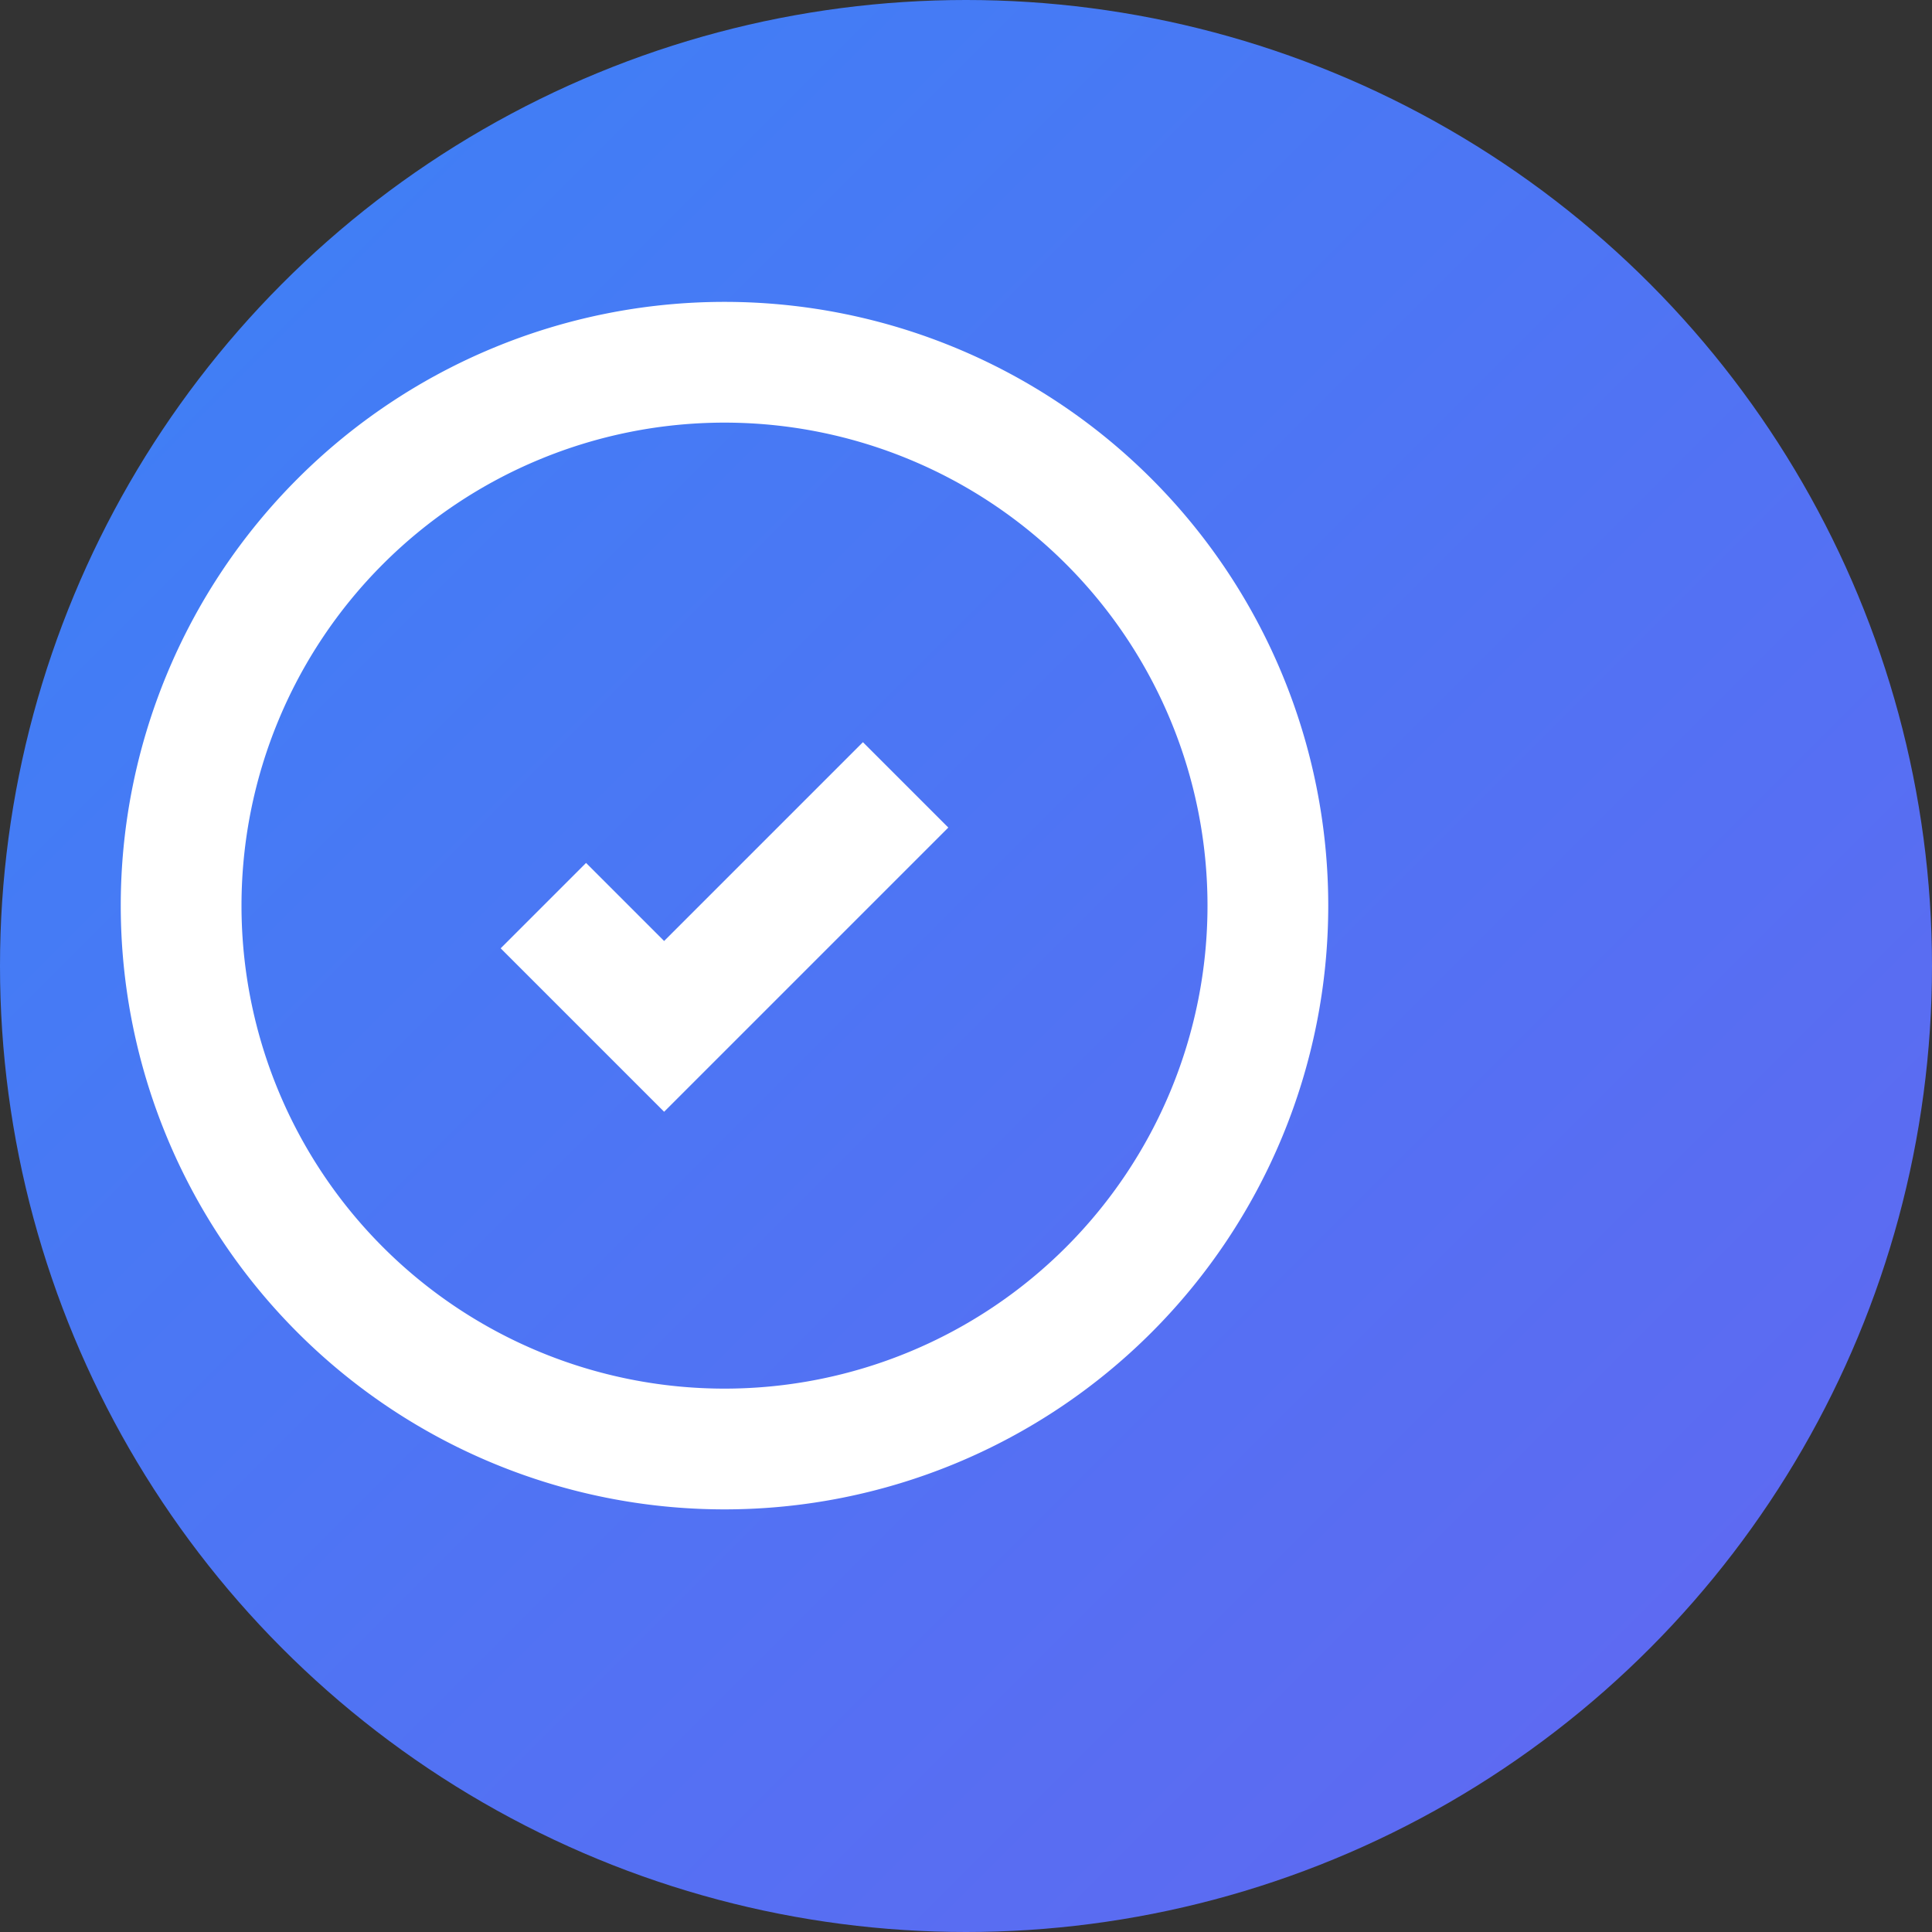
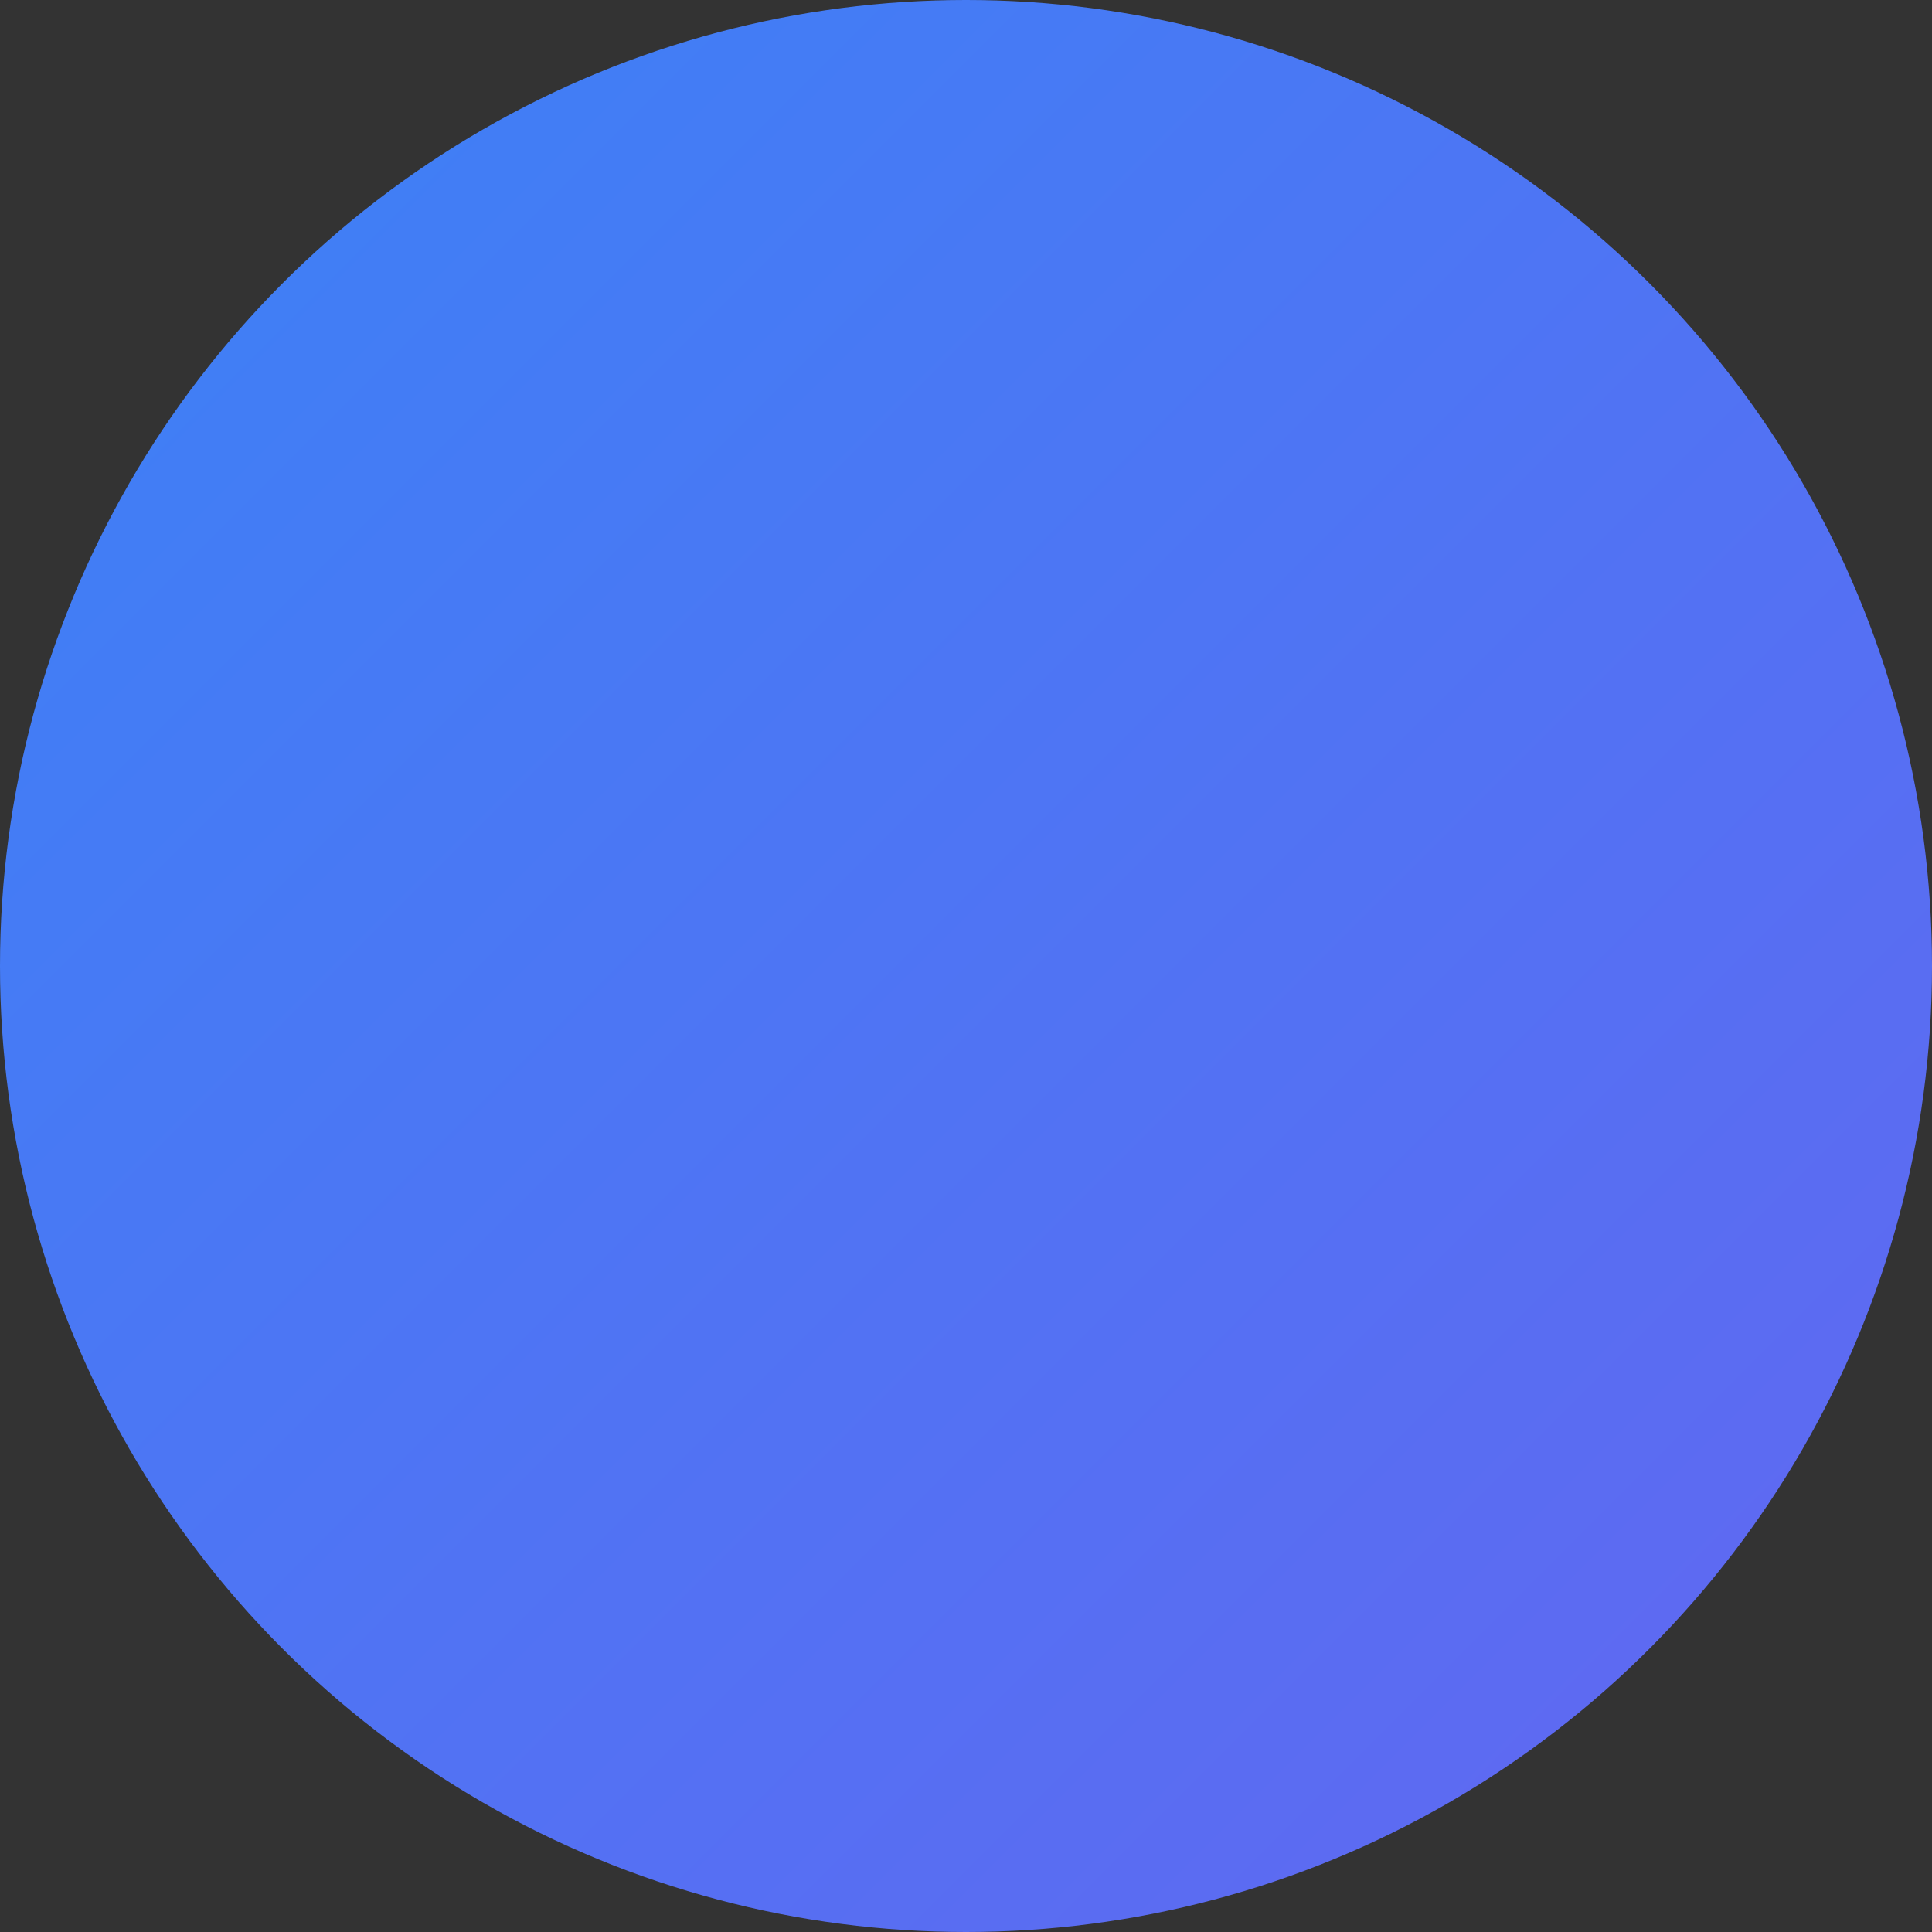
<svg xmlns="http://www.w3.org/2000/svg" viewBox="0 0 32 32" fill="none">
  <rect x="0" y="0" width="32" height="32" fill="#333333" stroke="none" />
  <defs>
    <linearGradient id="grad1" x1="0%" y1="0%" x2="100%" y2="100%">
      <stop offset="0%" style="stop-color:#3B82F6;stop-opacity:1" />
      <stop offset="100%" style="stop-color:#6366F1;stop-opacity:1" />
    </linearGradient>
  </defs>
  <circle cx="16" cy="16" r="16" fill="url(#grad1)" />
-   <path d="M9 15l2 2 4-4m6 2a9 9 0 11-18 0 9 9 0 0118 0z" stroke="white" fill="none" stroke-width="2" />
</svg>